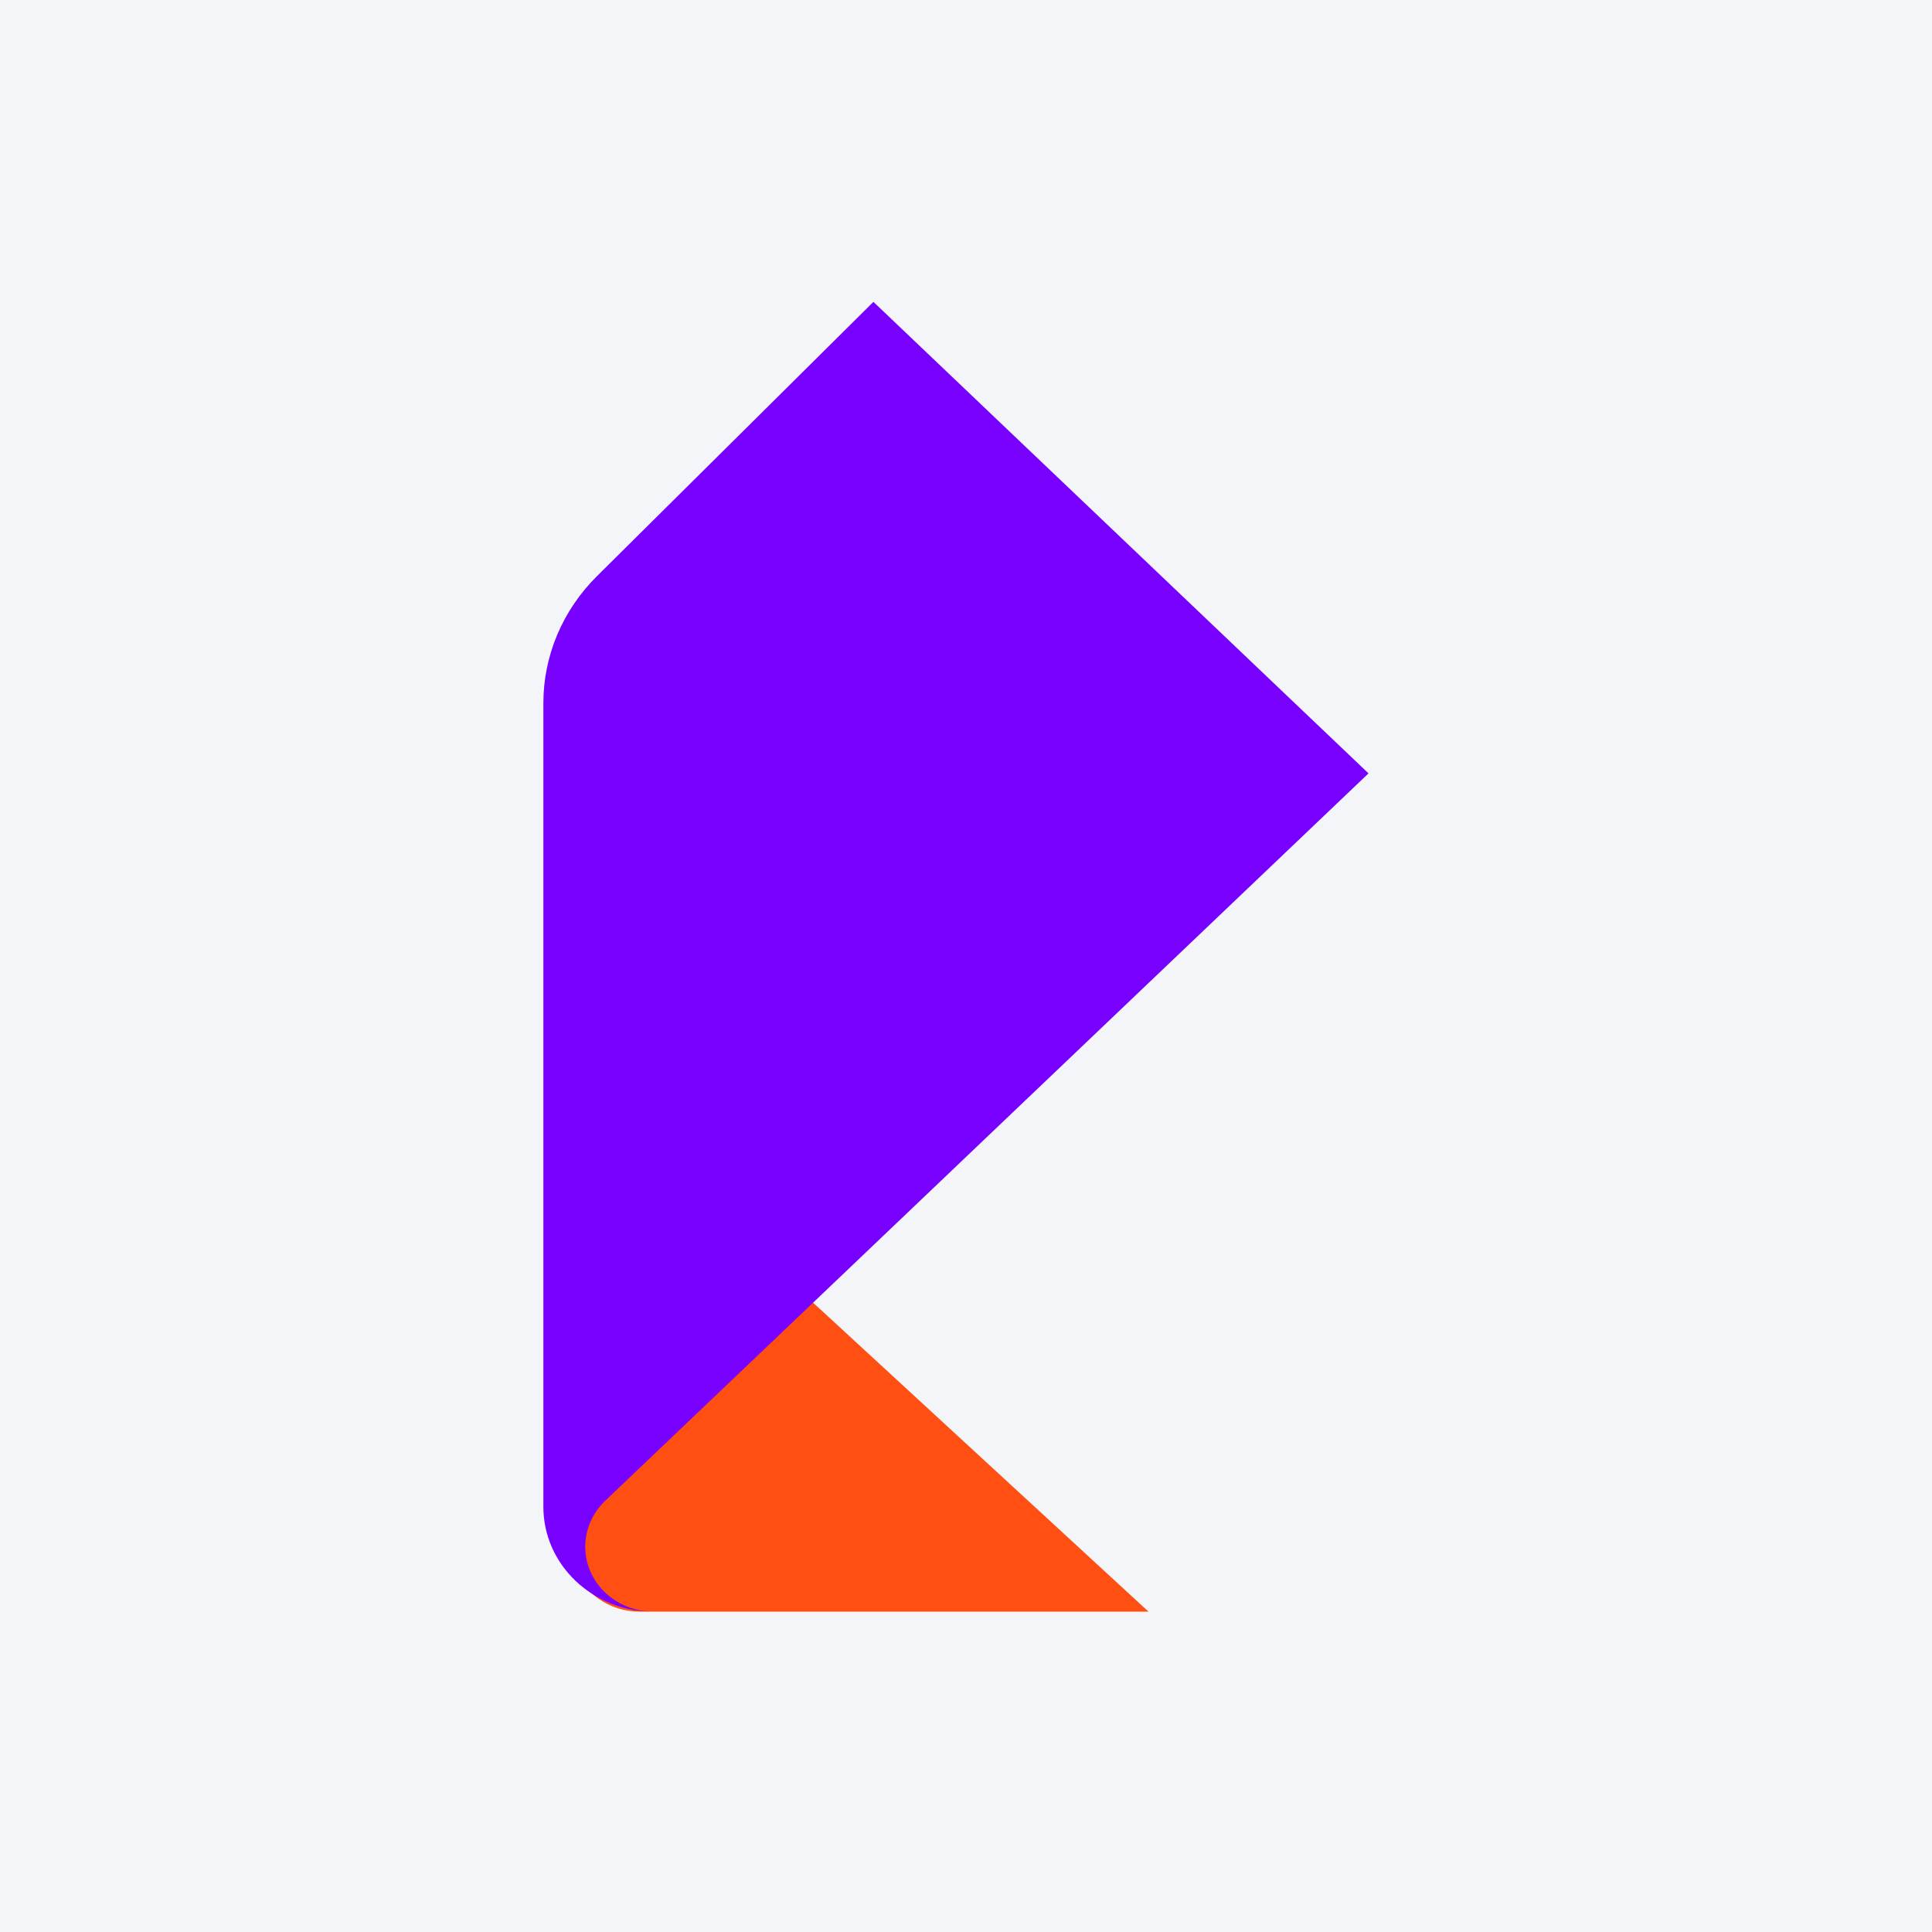
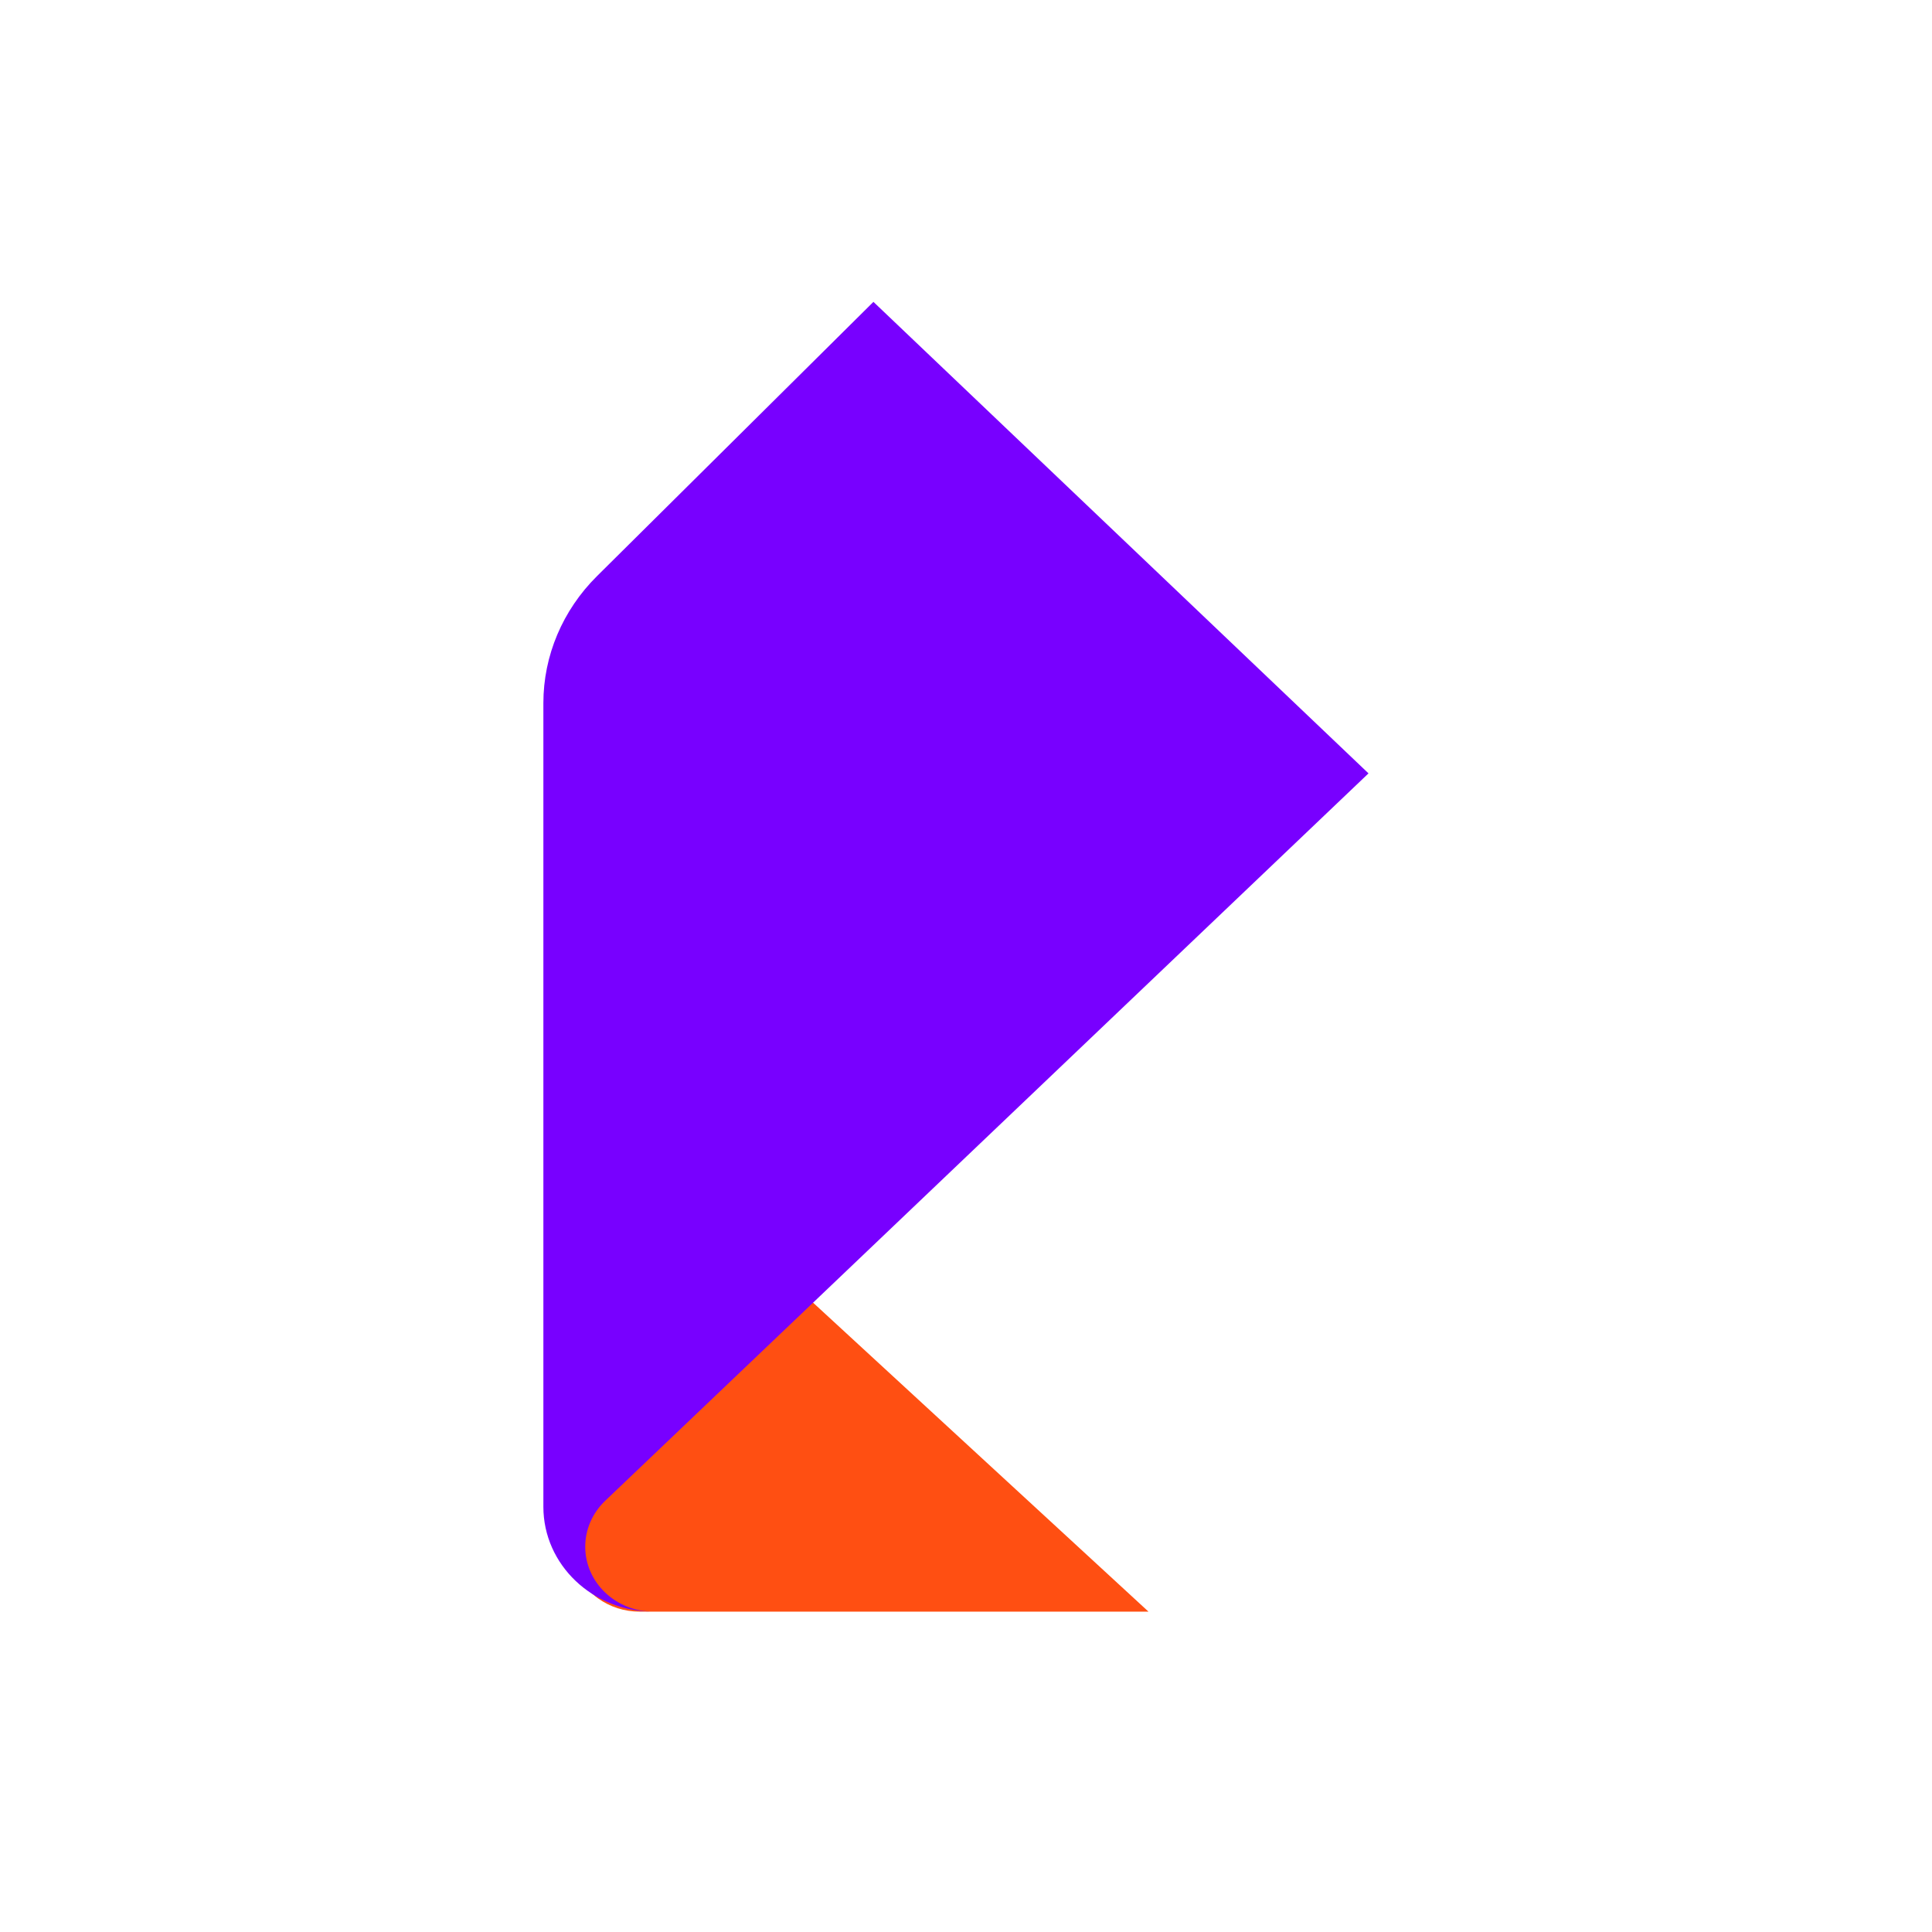
<svg xmlns="http://www.w3.org/2000/svg" width="96" height="96" viewBox="0 0 96 96" fill="none">
-   <rect width="96" height="96" fill="#F4F5F8" />
-   <path fill-rule="evenodd" clip-rule="evenodd" d="M57.067 80.081C45.764 69.668 40.112 64.462 40.112 64.462L29.058 74.874C27.921 76.303 28.214 78.338 29.714 79.421C30.306 79.849 31.03 80.081 31.773 80.081C31.792 80.081 31.81 80.081 31.829 80.081C40.241 80.081 48.654 80.081 57.067 80.081Z" fill="#FF4F12" />
+   <path fill-rule="evenodd" clip-rule="evenodd" d="M57.067 80.081C45.764 69.668 40.112 64.462 40.112 64.462L29.058 74.874C27.921 76.303 28.214 78.338 29.714 79.421C30.306 79.849 31.03 80.081 31.773 80.081C31.792 80.081 31.81 80.081 31.829 80.081C40.241 80.081 48.654 80.081 57.067 80.081" fill="#FF4F12" />
  <path fill-rule="evenodd" clip-rule="evenodd" d="M68 38.429L43.4 15L29.665 28.626C27.955 30.322 27 32.583 27 34.935V74.873C27 77.748 29.448 80.079 32.467 80.079C30.596 80.079 29.08 78.635 29.08 76.854C29.08 75.996 29.439 75.174 30.076 74.569" fill="#7800FF" />
</svg>